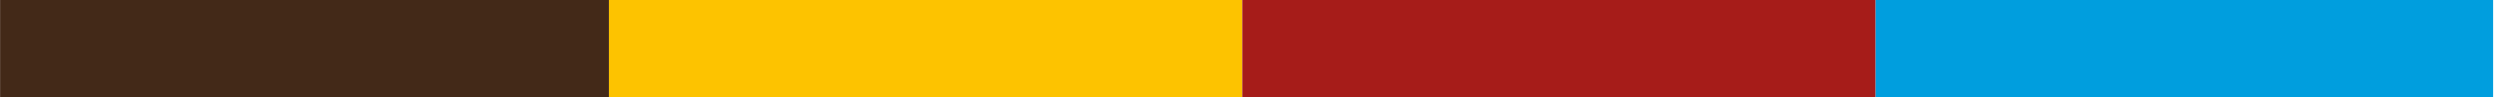
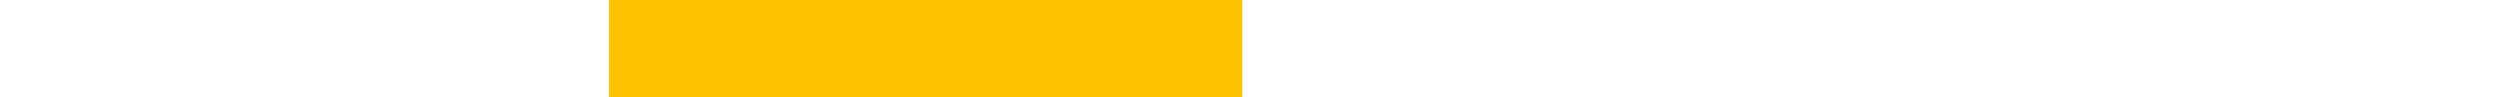
<svg xmlns="http://www.w3.org/2000/svg" width="100%" height="100%" viewBox="0 0 77 3" xml:space="preserve" style="fill-rule:evenodd;clip-rule:evenodd;">
  <g id="Artboard1" transform="matrix(0.975,0,0,0.6,-8.037,-3.6)">
-     <rect x="8.246" y="6" width="78.754" height="5" style="fill:none;" />
    <clipPath id="_clip1">
      <rect x="8.246" y="6" width="78.754" height="5" />
    </clipPath>
    <g clip-path="url(#_clip1)">
      <g transform="matrix(1.026,0,0,1.667,7.473,4.744)">
-         <path d="M0,2L19.5,2" style="fill:none;fill-rule:nonzero;stroke:rgb(67,41,24);stroke-width:4px;" />
-       </g>
+         </g>
      <g transform="matrix(1.026,0,0,1.667,7.473,4.744)">
        <path d="M19.5,2L39,2" style="fill:none;fill-rule:nonzero;stroke:rgb(253,195,0);stroke-width:4px;" />
      </g>
      <g transform="matrix(1.026,0,0,1.667,7.473,4.744)">
-         <path d="M39,2L58.5,2" style="fill:none;fill-rule:nonzero;stroke:rgb(166,28,25);stroke-width:4px;" />
-       </g>
+         </g>
      <g transform="matrix(1.026,0,0,1.667,7.473,4.744)">
-         <path d="M58.5,2L78,2" style="fill:none;fill-rule:nonzero;stroke:rgb(0,158,222);stroke-width:4px;" />
-       </g>
+         </g>
    </g>
  </g>
</svg>